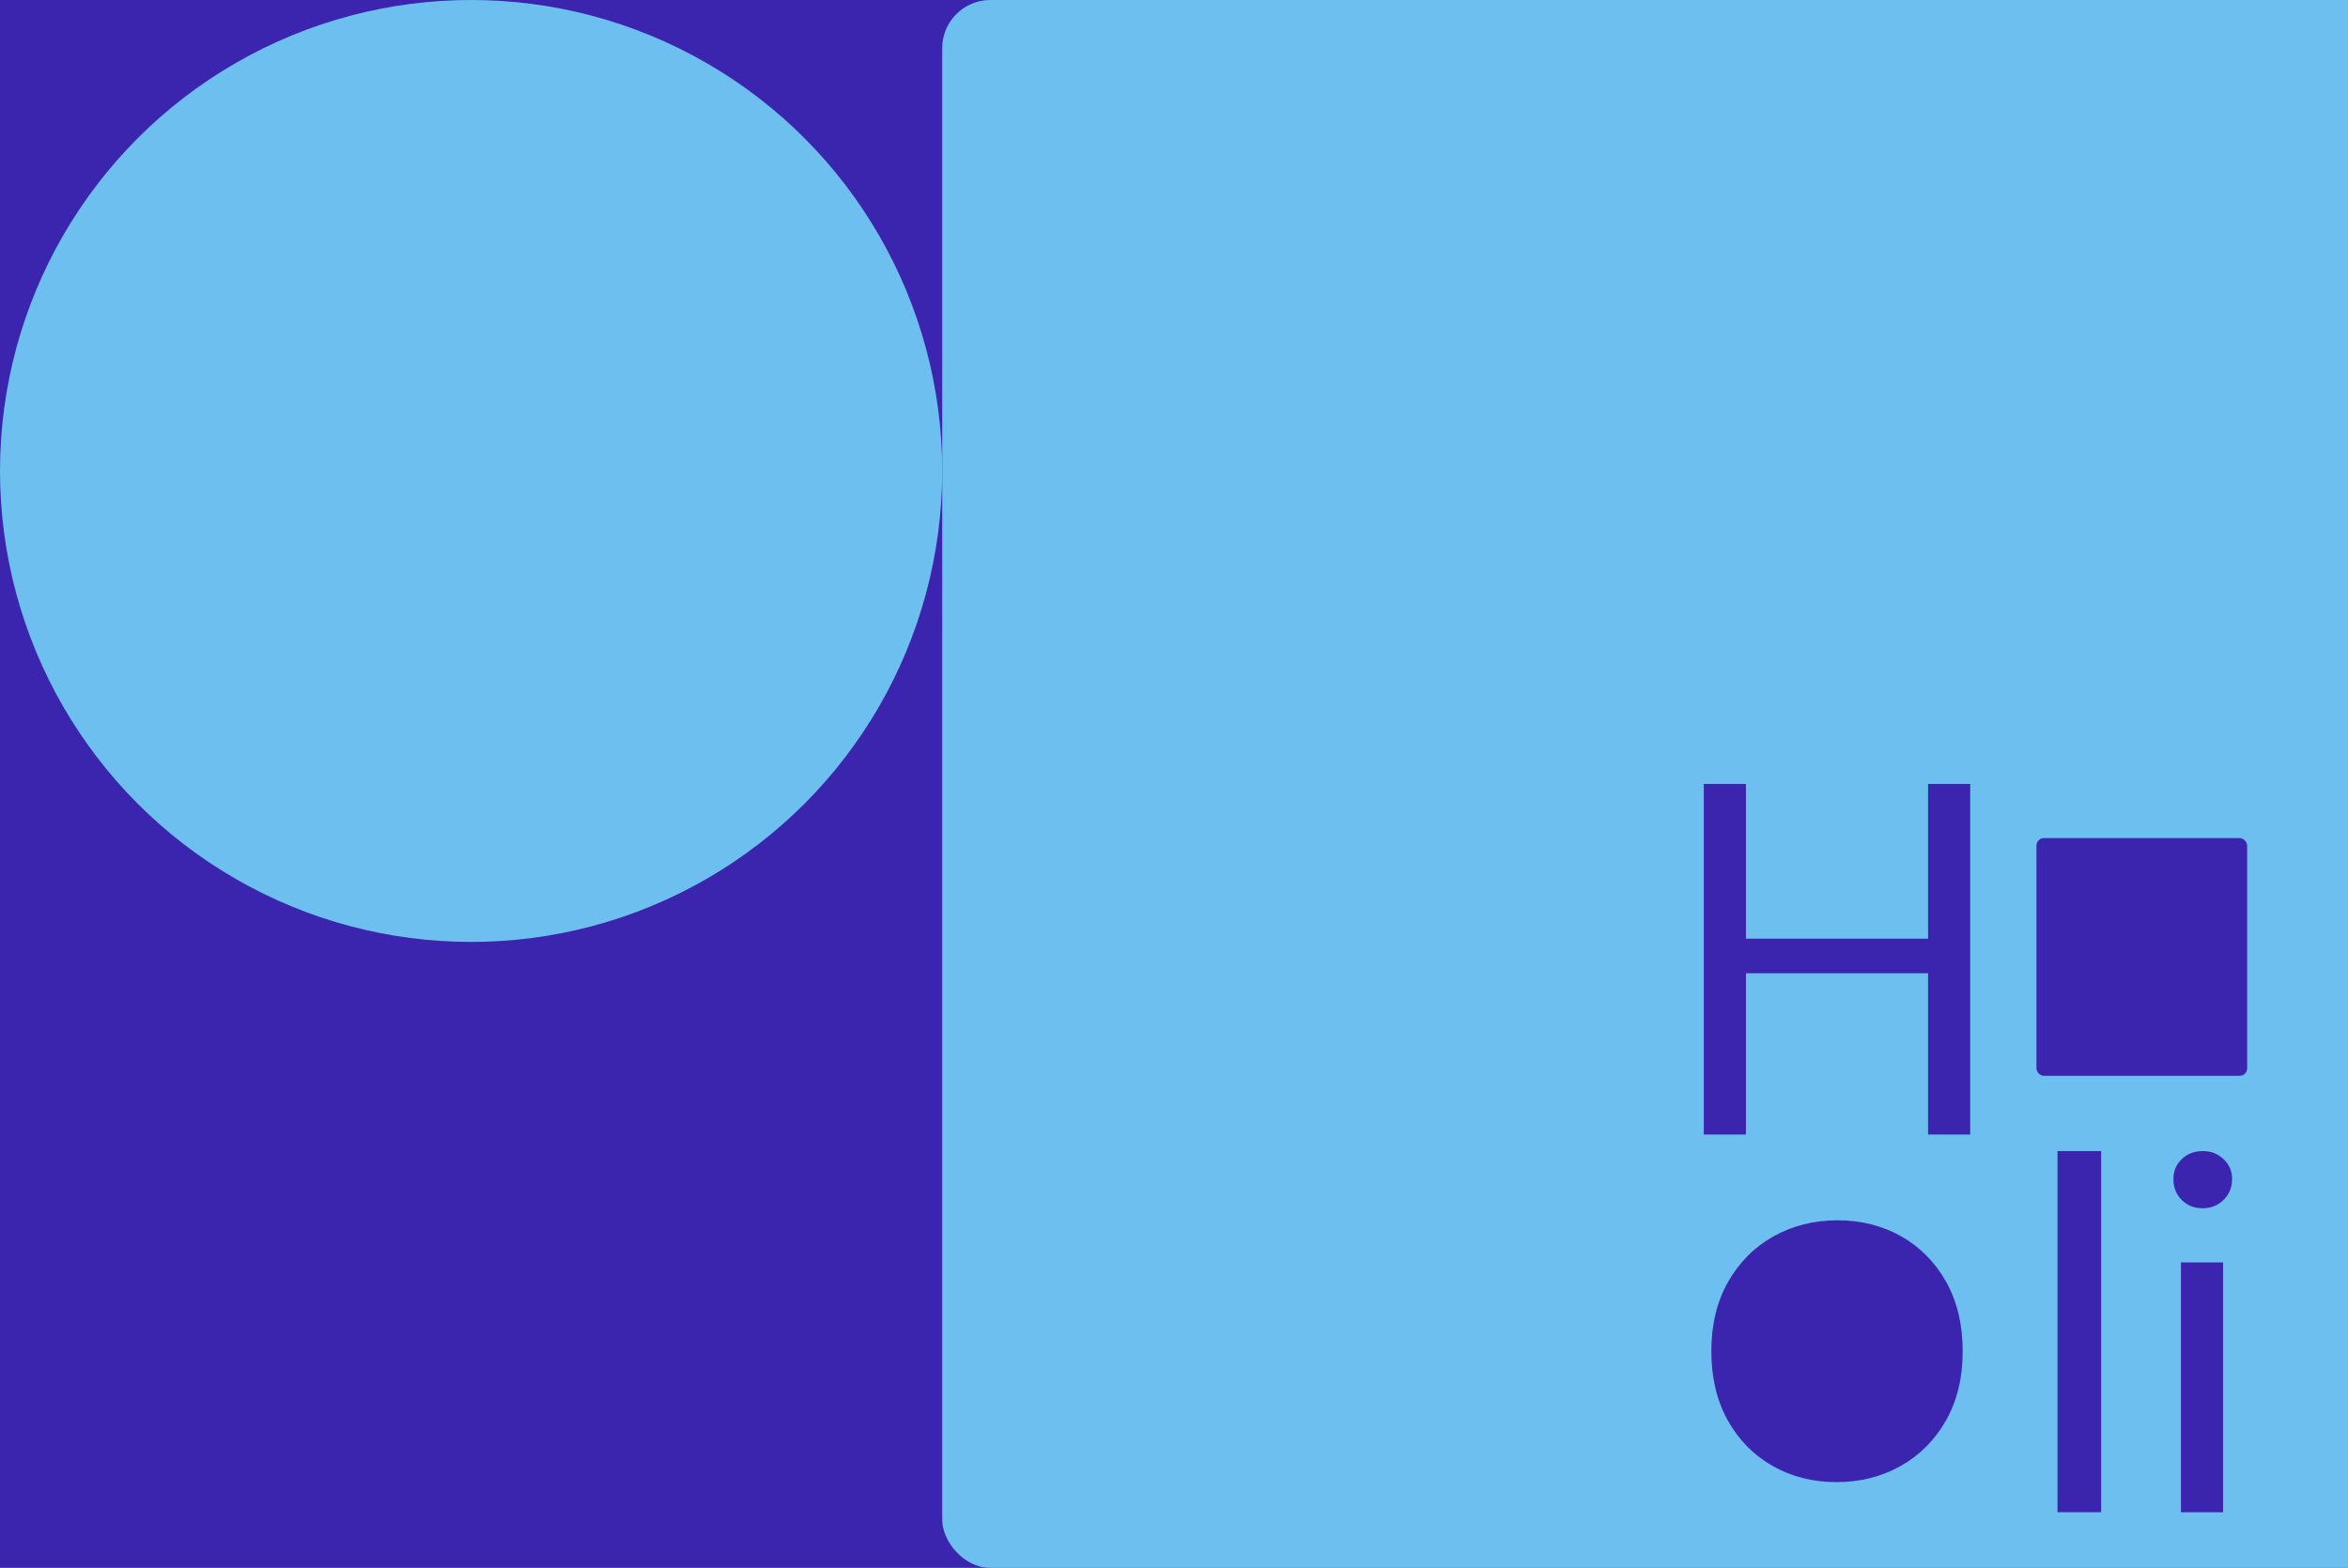
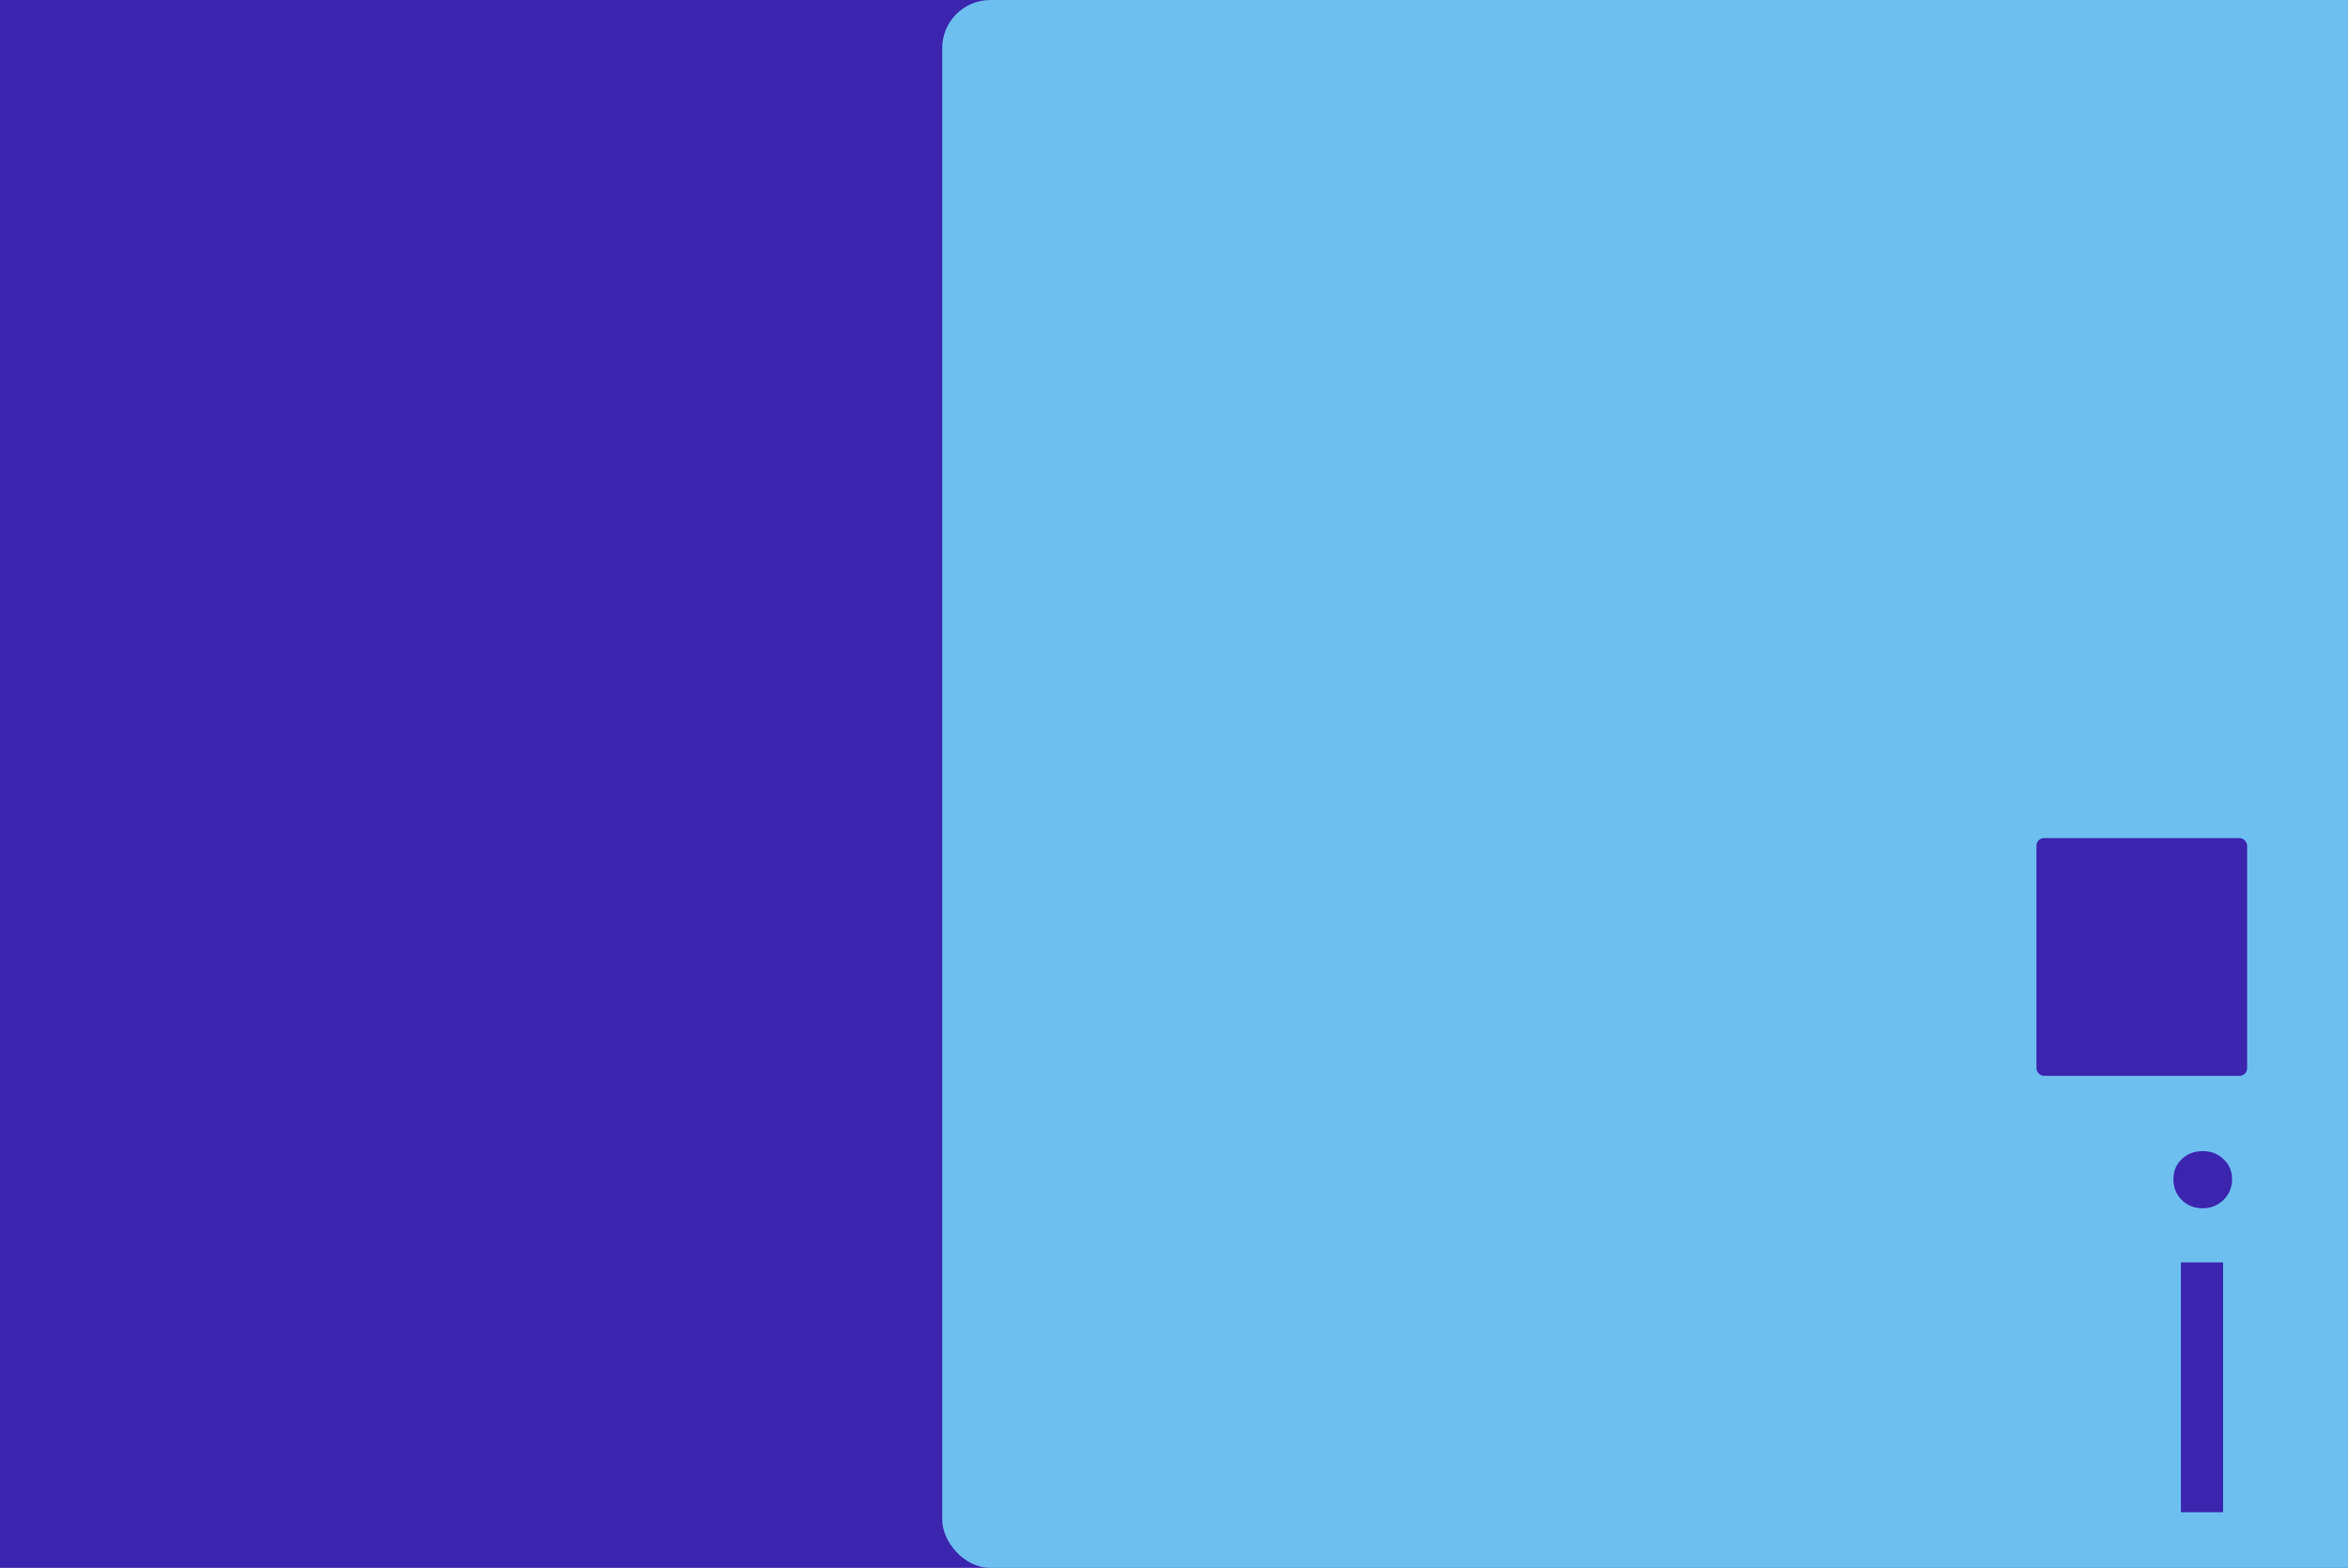
<svg xmlns="http://www.w3.org/2000/svg" height="1042" viewBox="0 0 1560 1042" width="1560">
  <g fill="none" fill-rule="evenodd">
    <path d="m0 0h1560v1042h-1560z" fill="#3c25ae" />
    <rect fill="#6dbff0" height="1042" rx="32" width="1042" x="626" />
-     <circle cx="313" cy="313" fill="#6dbff0" r="313" />
    <g fill="#3c25ae" fill-rule="nonzero" transform="translate(1132 521)">
-       <path d="m0 233v-233h27.994v102.848h121.012v-102.848h27.994v233h-27.994v-107.19h-121.012v107.19z" />
      <rect height="158" rx="5" width="140" x="221" y="36" />
-       <path d="m88.171 464c-15.703 0-29.854-3.581-42.427-10.718s-22.516-17.227-29.802-30.272c-7.286-13.045-10.942-28.39-10.942-46.01s3.709-32.965 11.1-46.01c7.418-13.045 17.439-23.136 30.144-30.272 12.678-7.137 26.882-10.718 42.585-10.718 15.703 0 29.854 3.581 42.427 10.718 12.573 7.137 22.489 17.227 29.802 30.272 7.286 13.045 10.942 28.39 10.942 46.01s-3.709 32.965-11.1 46.01c-7.418 13.045-17.465 23.136-30.144 30.272s-26.882 10.718-42.585 10.718z" />
-       <path d="m235 484v-240h29v240z" />
      <path d="m331.487 282c-5.594 0-10.242-1.823-13.945-5.496s-5.541-8.282-5.541-13.83c0-5.548 1.838-9.767 5.541-13.335 3.703-3.542 8.352-5.339 13.945-5.339 5.594 0 9.98 1.771 13.788 5.339 3.808 3.568 5.725 7.996 5.725 13.335 0 5.339-1.917 10.158-5.725 13.83-3.808 3.672-8.404 5.496-13.788 5.496zm-14.487 202v-166h28v166z" />
    </g>
  </g>
</svg>